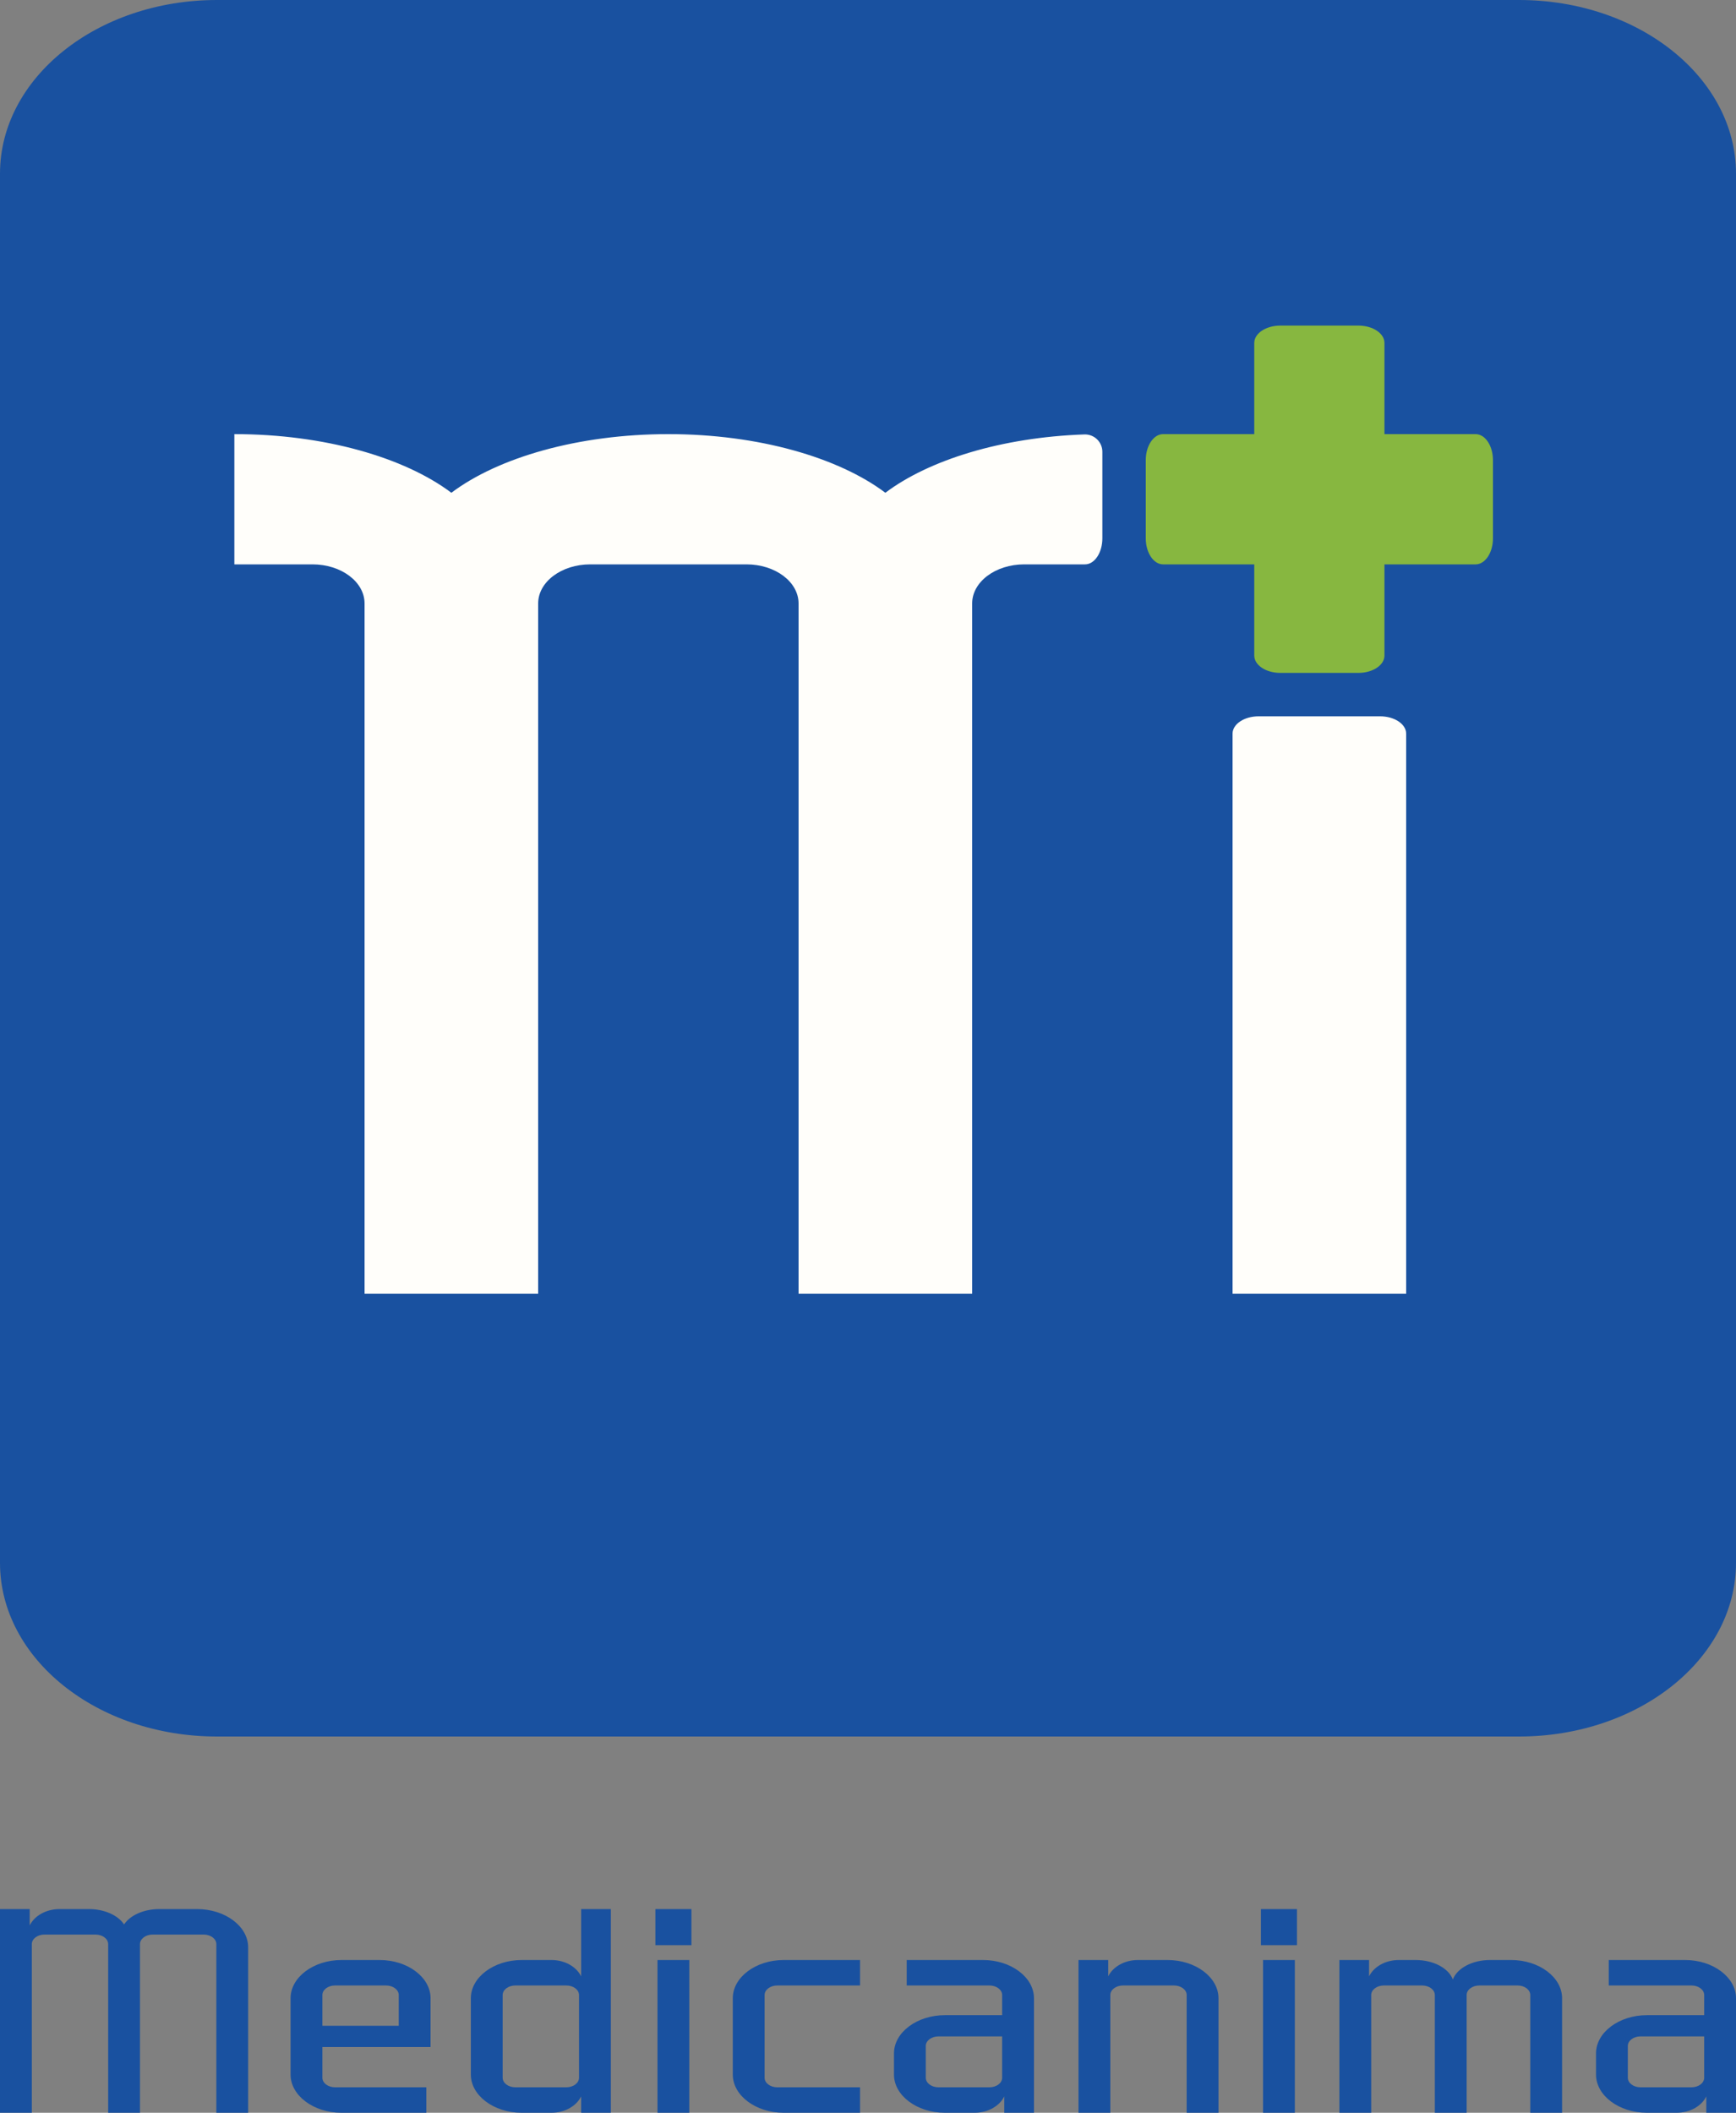
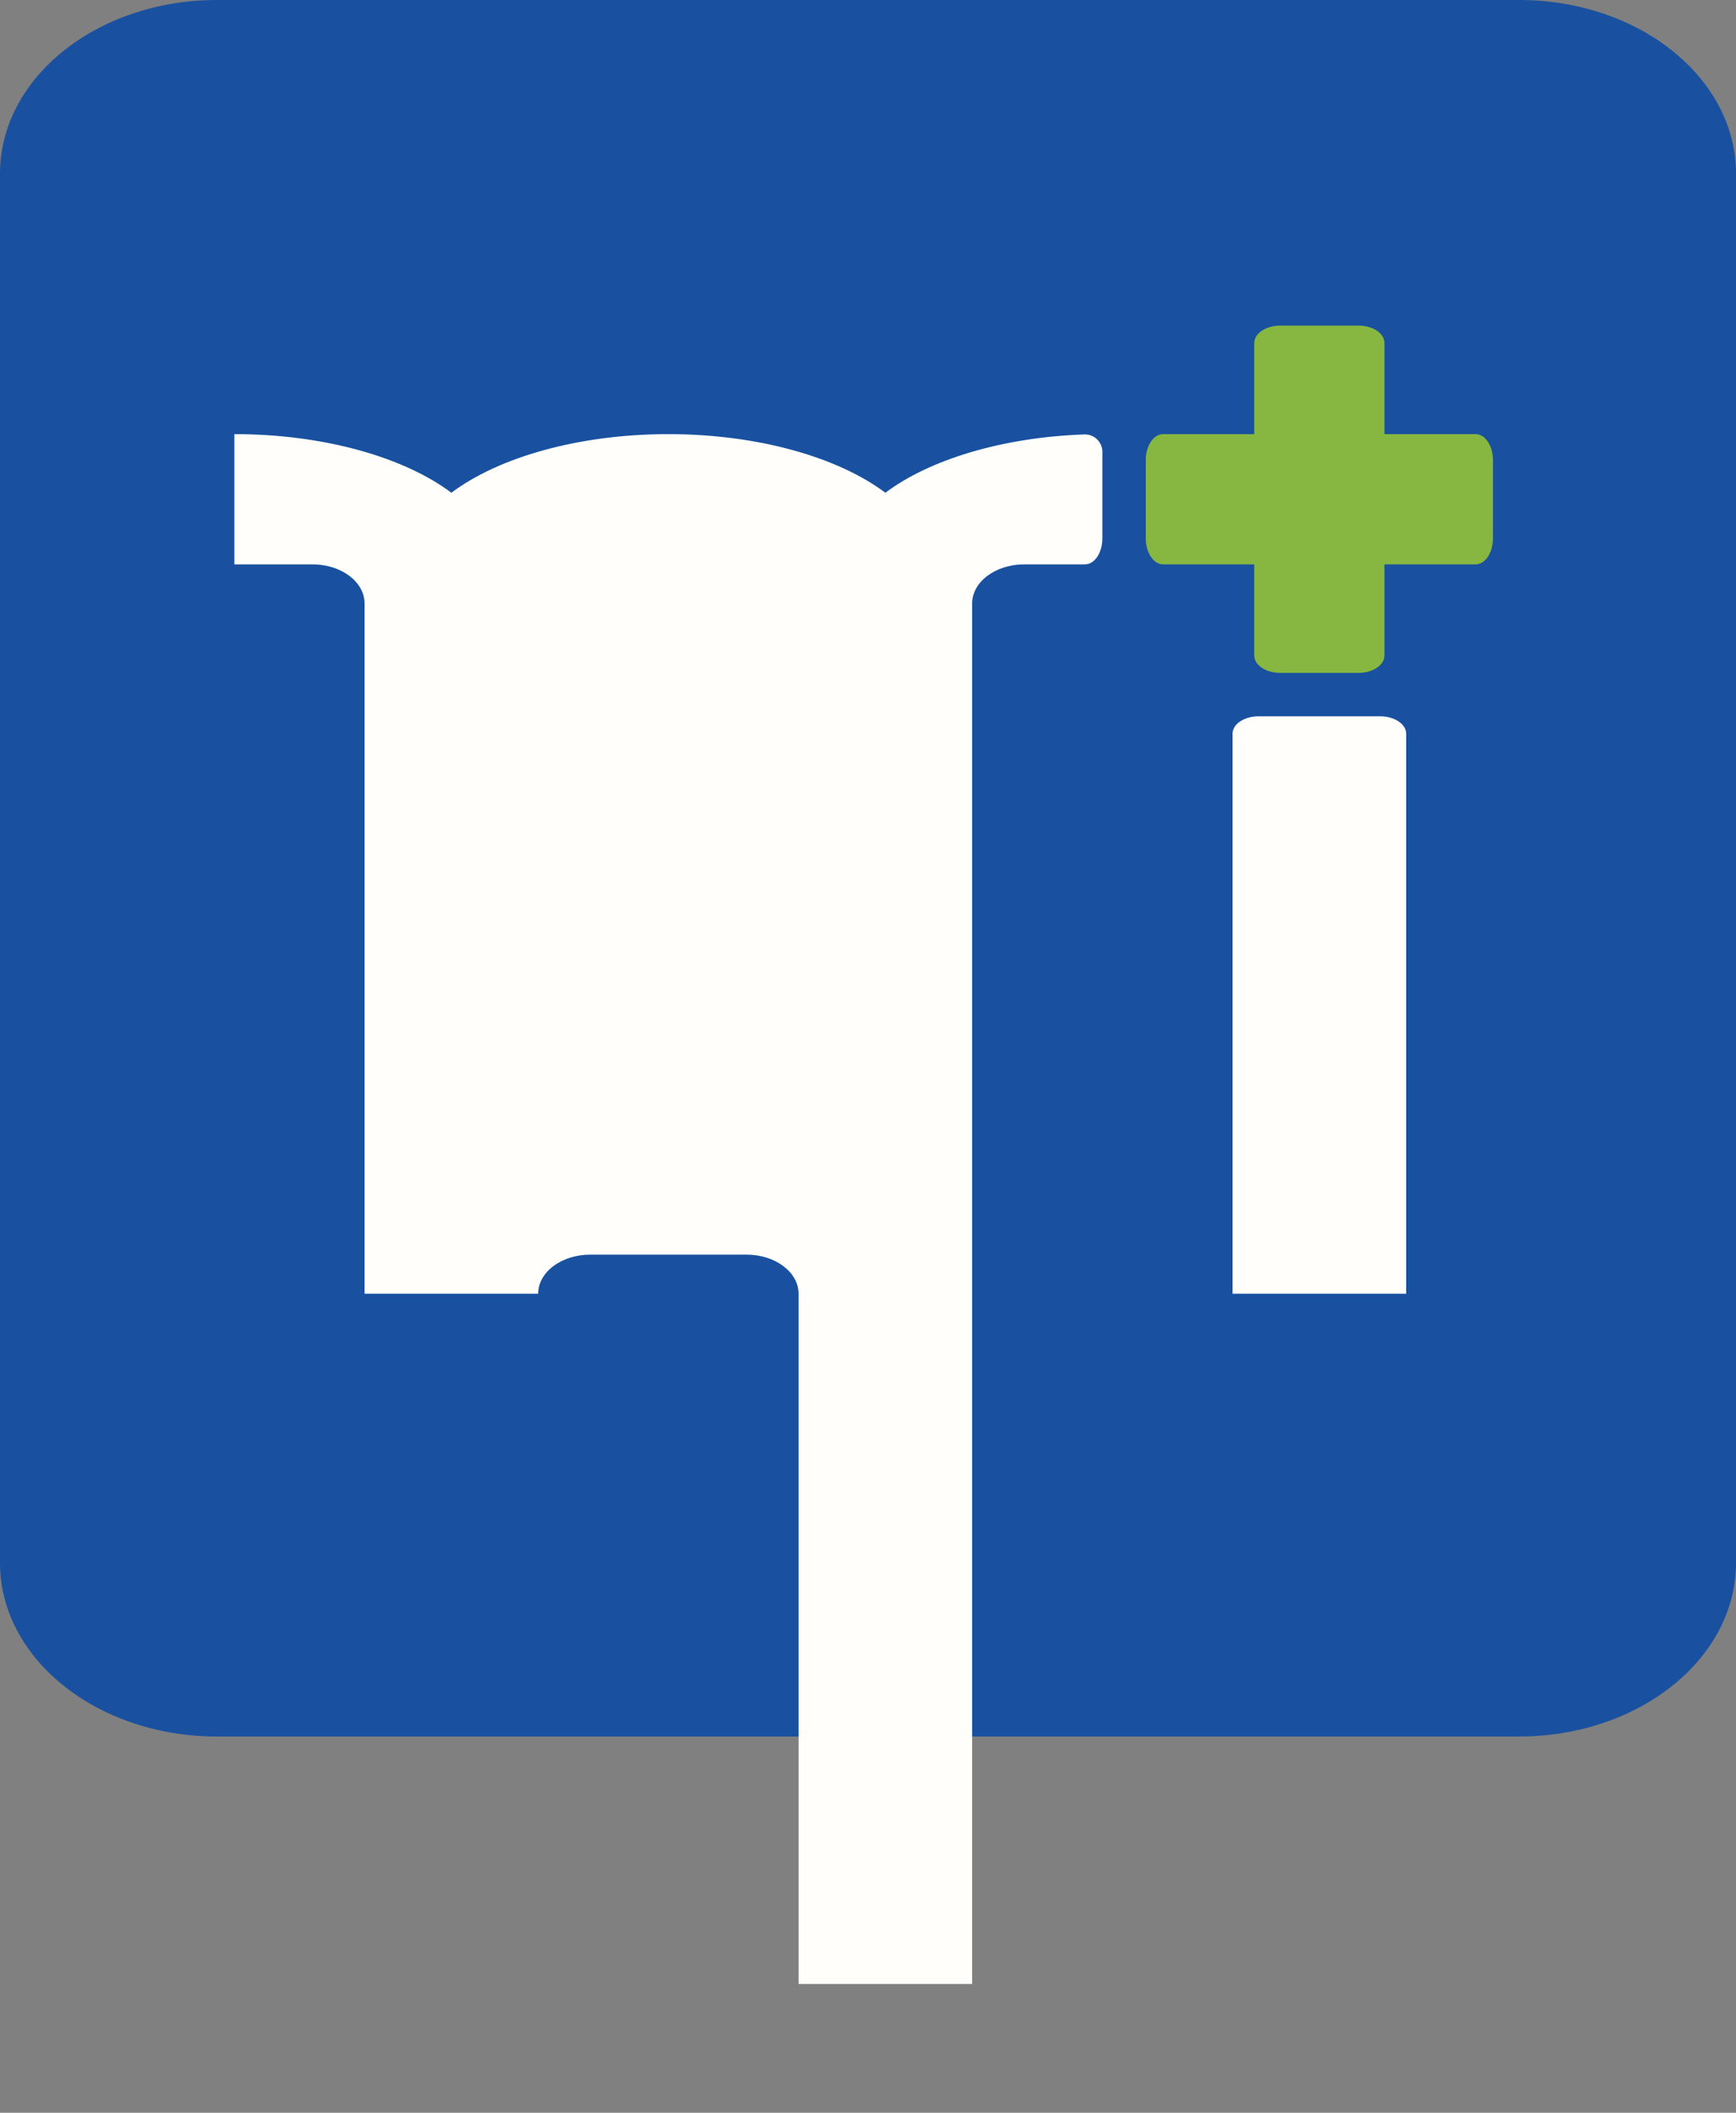
<svg xmlns="http://www.w3.org/2000/svg" version="1.1" x="0px" y="0px" viewBox="0 0 1200 1460" style="enable-background:new 0 0 1200 1460;" xml:space="preserve">
  <rect x="0" y="0" width="1200" height="1460" fill="#808080" stroke="none" />
  <style type="text/css">
	.st0{fill:#FFFFFF;}
	.st1{fill:#FFFEFA;}
	.st2{fill:#1951A0;}
	.st3{fill:#87B740;}
</style>
  <g id="logo_x5F_compact">
    <g>
      <path class="st2" d="M1050,0H150C67.157,0,0,53.726,0,120v960c0,66.274,67.157,120,150,120h900c82.843,0,150-53.726,150-120V120    C1200,53.726,1132.843,0,1050,0z" />
      <g>
-         <path class="st1" d="M612,340.52C579.64,316.179,524.307,300,462,300c-62.306,0-117.639,16.179-150,40.52     C279.639,316.179,224.306,300,162,300v90h54c19.882,0,36,12.088,36,27c0,0.504,0,477,0,477h120V417c0-14.912,16.118-27,36-27h108     c19.882,0,36,12.088,36,27v477h120V417c0-14.912,16.118-27,36-27h42c6.627,0,12-8.059,12-18v-59.789     c0-6.805-5.654-12.232-12.456-11.995C692.364,302.21,642.187,317.814,612,340.52z" />
+         <path class="st1" d="M612,340.52C579.64,316.179,524.307,300,462,300c-62.306,0-117.639,16.179-150,40.52     C279.639,316.179,224.306,300,162,300v90h54c19.882,0,36,12.088,36,27c0,0.504,0,477,0,477h120c0-14.912,16.118-27,36-27h108     c19.882,0,36,12.088,36,27v477h120V417c0-14.912,16.118-27,36-27h42c6.627,0,12-8.059,12-18v-59.789     c0-6.805-5.654-12.232-12.456-11.995C692.364,302.21,642.187,317.814,612,340.52z" />
        <path class="st1" d="M954,495h-84c-9.941,0-18,5.373-18,12v387h120V507C972,500.373,963.941,495,954,495z" />
        <path class="st3" d="M1020,300h-63v-63c0-6.627-8.059-12-18-12h-54c-9.941,0-18,5.373-18,12v63h-63c-6.627,0-12,8.059-12,18v54     c0,9.941,5.373,18,12,18h63v63c0,6.627,8.059,12,18,12h54c9.941,0,18-5.373,18-12v-63h63c6.627,0,12-8.059,12-18v-54     C1032,308.059,1026.627,300,1020,300z" />
      </g>
    </g>
-     <path class="st2" d="M476.481,1460H454.49v-105.559h21.991V1460z M477.947,1319.255h-24.924v24.924h24.924V1319.255z    M895.052,1354.441H873.06V1460h21.991V1354.441z M896.518,1319.255h-24.924v24.924h24.924V1319.255z M297.618,1414.551h-74.771   v21.258c0,3.644,3.938,6.597,8.797,6.597h63.042V1460h-58.644c-19.303,0-35.186-11.913-35.186-26.39v-52.779   c0-14.477,15.884-26.39,35.186-26.39h26.39c19.303,0,35.186,11.913,35.186,26.39V1414.551z M275.626,1378.632   c0-3.644-3.938-6.597-8.797-6.597h-35.186c-4.858,0-8.797,2.954-8.797,6.597v21.258h52.779V1378.632z M594.502,1354.441h-52.779   c-19.303,0-35.186,11.913-35.186,26.39v52.779c0,14.477,15.884,26.39,35.186,26.39h52.779v-17.593h-57.178   c-4.858,0-8.797-2.954-8.797-6.597v-57.178c0-3.644,3.938-6.597,8.797-6.597h57.178V1354.441z M807.086,1354.441h-20.525   c-9.305,0-17.337,4.725-20.525,11.314v-11.314H745.51V1460h21.991v-81.368c0-3.644,3.938-6.597,8.797-6.597h35.186   c4.858,0,8.797,2.954,8.797,6.597V1460h21.991v-79.169C842.272,1366.354,826.389,1354.441,807.086,1354.441z M1044.594,1354.441   h-14.661c-12.365,0-22.858,5.794-25.657,13.499c-2.798-7.704-13.291-13.499-25.657-13.499h-11.729   c-9.305,0-17.337,4.725-20.525,11.314v-11.314H925.84V1460h21.991v-81.368c0-3.644,3.938-6.597,8.797-6.597h26.39   c4.858,0,8.797,2.954,8.797,6.597V1460h21.991v-81.368c0-3.644,3.938-6.597,8.797-6.597h26.39c4.858,0,8.797,2.954,8.797,6.597   V1460h21.991v-79.169C1079.78,1366.354,1063.896,1354.441,1044.594,1354.441z M136.347,1319.255h-26.39   c-10.76,0-20.102,4.388-24.191,10.604c-4.088-6.216-13.43-10.604-24.191-10.604H41.051c-9.305,0-17.337,4.725-20.525,11.314   v-11.314H0V1460h21.991v-116.555c0-3.644,3.938-6.597,8.797-6.597h35.186c4.858,0,8.797,2.954,8.797,6.597V1460h21.991v-116.555   c0-3.644,3.938-6.597,8.797-6.597h35.186c4.858,0,8.797,2.954,8.797,6.597V1460h21.991v-114.355   C171.533,1331.167,155.65,1319.255,136.347,1319.255z M422.236,1319.255v52.779v8.797v52.779v8.797V1460H401.71v-11.314   c-3.188,6.589-11.22,11.314-20.525,11.314H360.66c-19.303,0-35.186-11.913-35.186-26.39v-52.779   c0-14.477,15.884-26.39,35.186-26.39h20.525c9.305,0,17.337,4.725,20.525,11.314v-46.501H422.236z M400.244,1378.632   c0-3.644-3.938-6.597-8.797-6.597h-35.186c-4.858,0-8.797,2.954-8.797,6.597v56.811h0.014c-0.009,0.121-0.014,0.244-0.014,0.367   c0,3.644,3.938,6.597,8.797,6.597h35.186c4.858,0,8.797-2.954,8.797-6.597V1378.632z M714.722,1380.831v52.779v8.797V1460h-20.525   v-11.314c-3.188,6.589-11.22,11.314-20.525,11.314h-20.525c-19.303,0-35.186-11.913-35.186-26.39v-14.661   c0-14.477,15.884-26.39,35.186-26.39h39.585v-13.928c0-3.644-3.938-6.597-8.797-6.597h-57.178v-17.593h52.779   C698.838,1354.441,714.722,1366.354,714.722,1380.831z M692.731,1407.221h-43.983c-4.858,0-8.797,2.954-8.797,6.597v21.991l0,0   c0,3.644,3.938,6.597,8.797,6.597l0,0h35.186c4.858,0,8.797-2.954,8.797-6.597V1407.221z M1200,1380.831v52.779v8.797V1460h-20.525   v-11.314c-3.188,6.589-11.22,11.314-20.525,11.314h-20.525c-19.303,0-35.186-11.913-35.186-26.39v-14.661   c0-14.477,15.884-26.39,35.186-26.39h39.585v-13.928c0-3.644-3.938-6.597-8.797-6.597h-57.178v-17.593h52.78   C1184.116,1354.441,1200,1366.354,1200,1380.831z M1178.009,1407.221h-43.983c-4.858,0-8.797,2.954-8.797,6.597v21.991l0,0   c0,3.644,3.938,6.597,8.797,6.597l0,0h35.186c4.858,0,8.797-2.954,8.797-6.597V1407.221z" />
  </g>
  <g id="logo_x5F_vertical">
</g>
  <g id="logo_x5F_horizontal">
</g>
  <g id="logomark">
</g>
</svg>